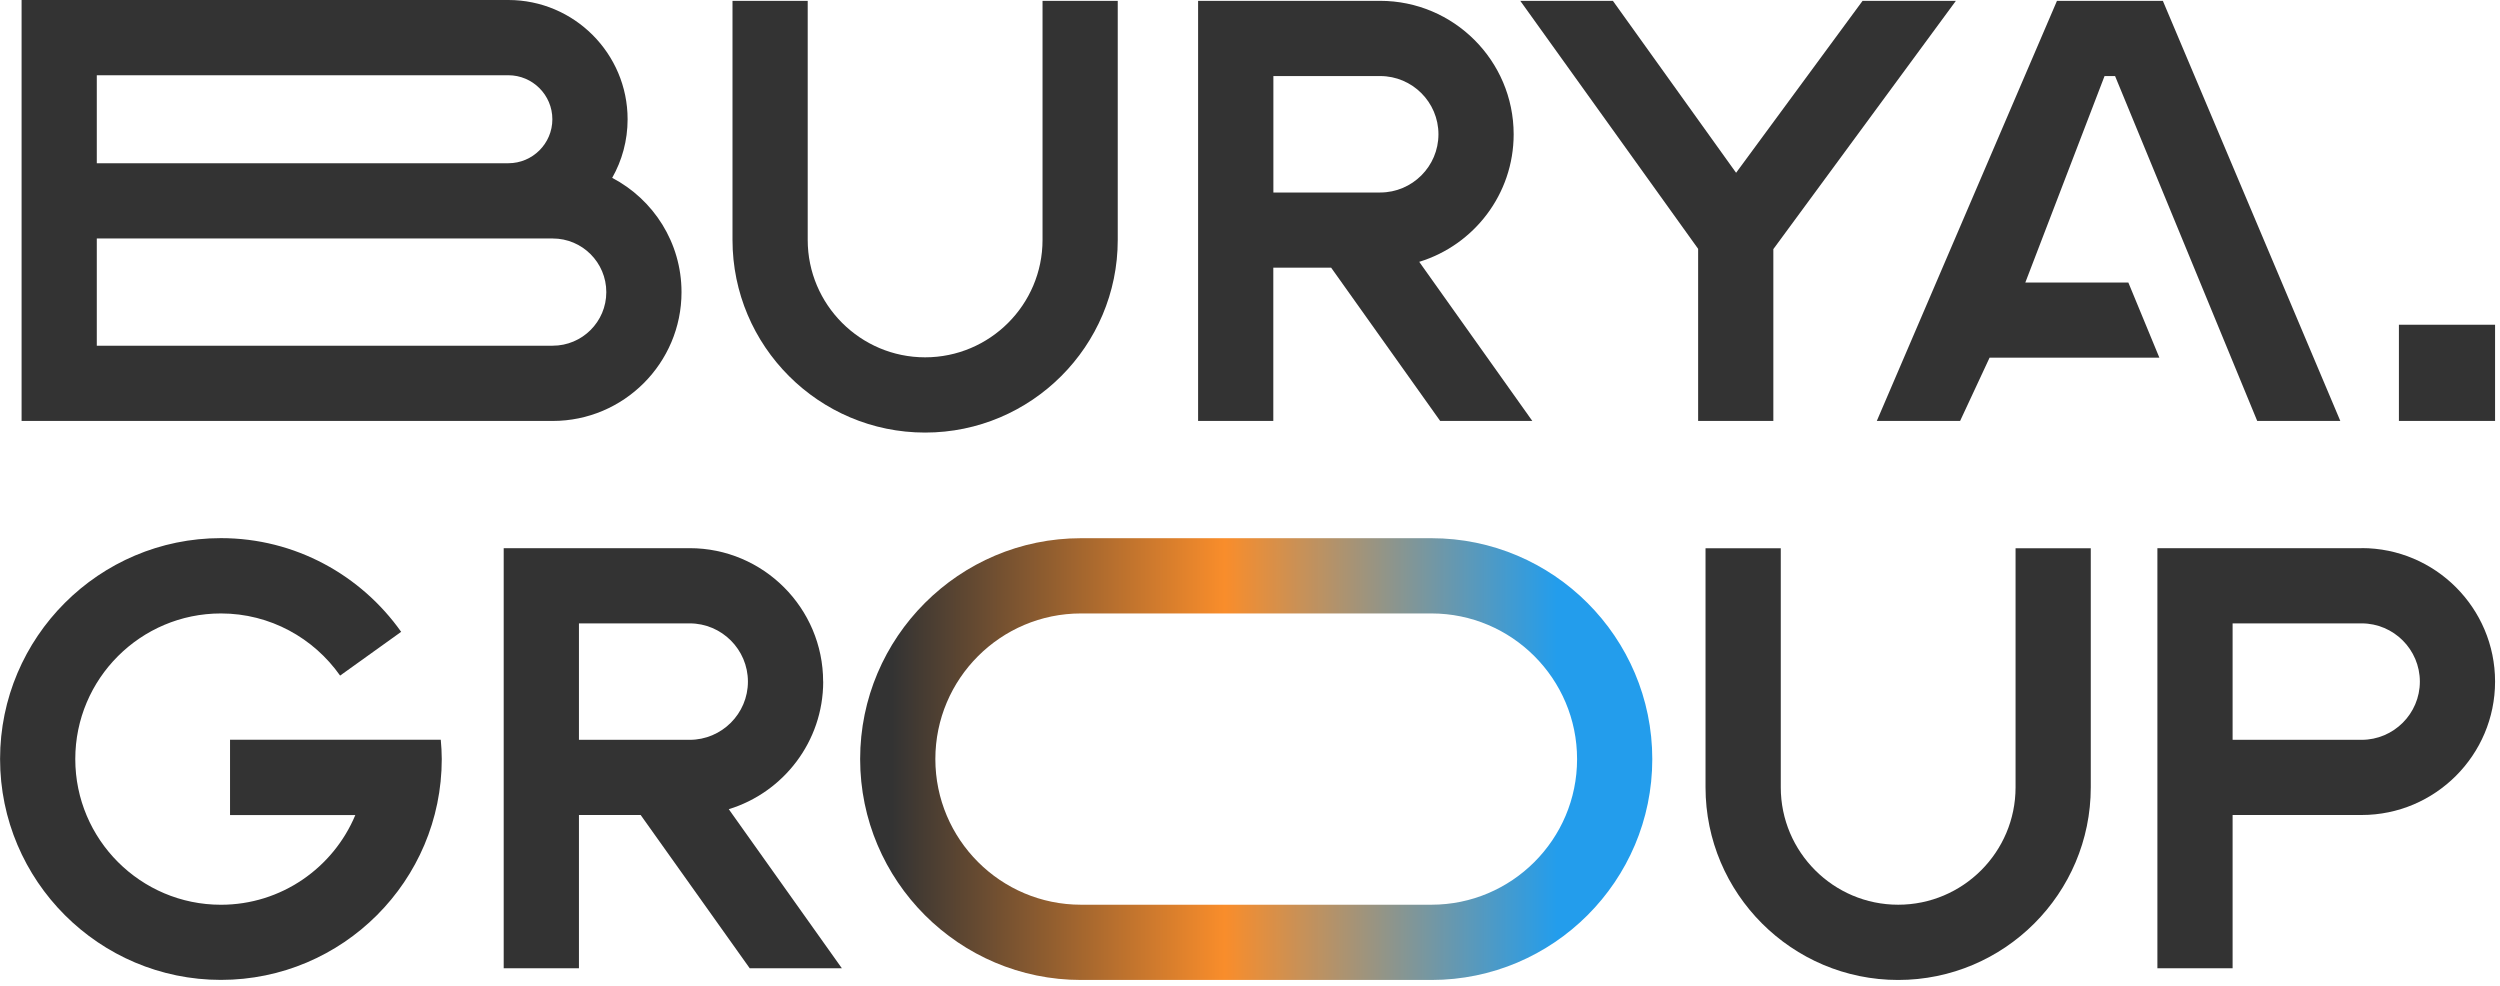
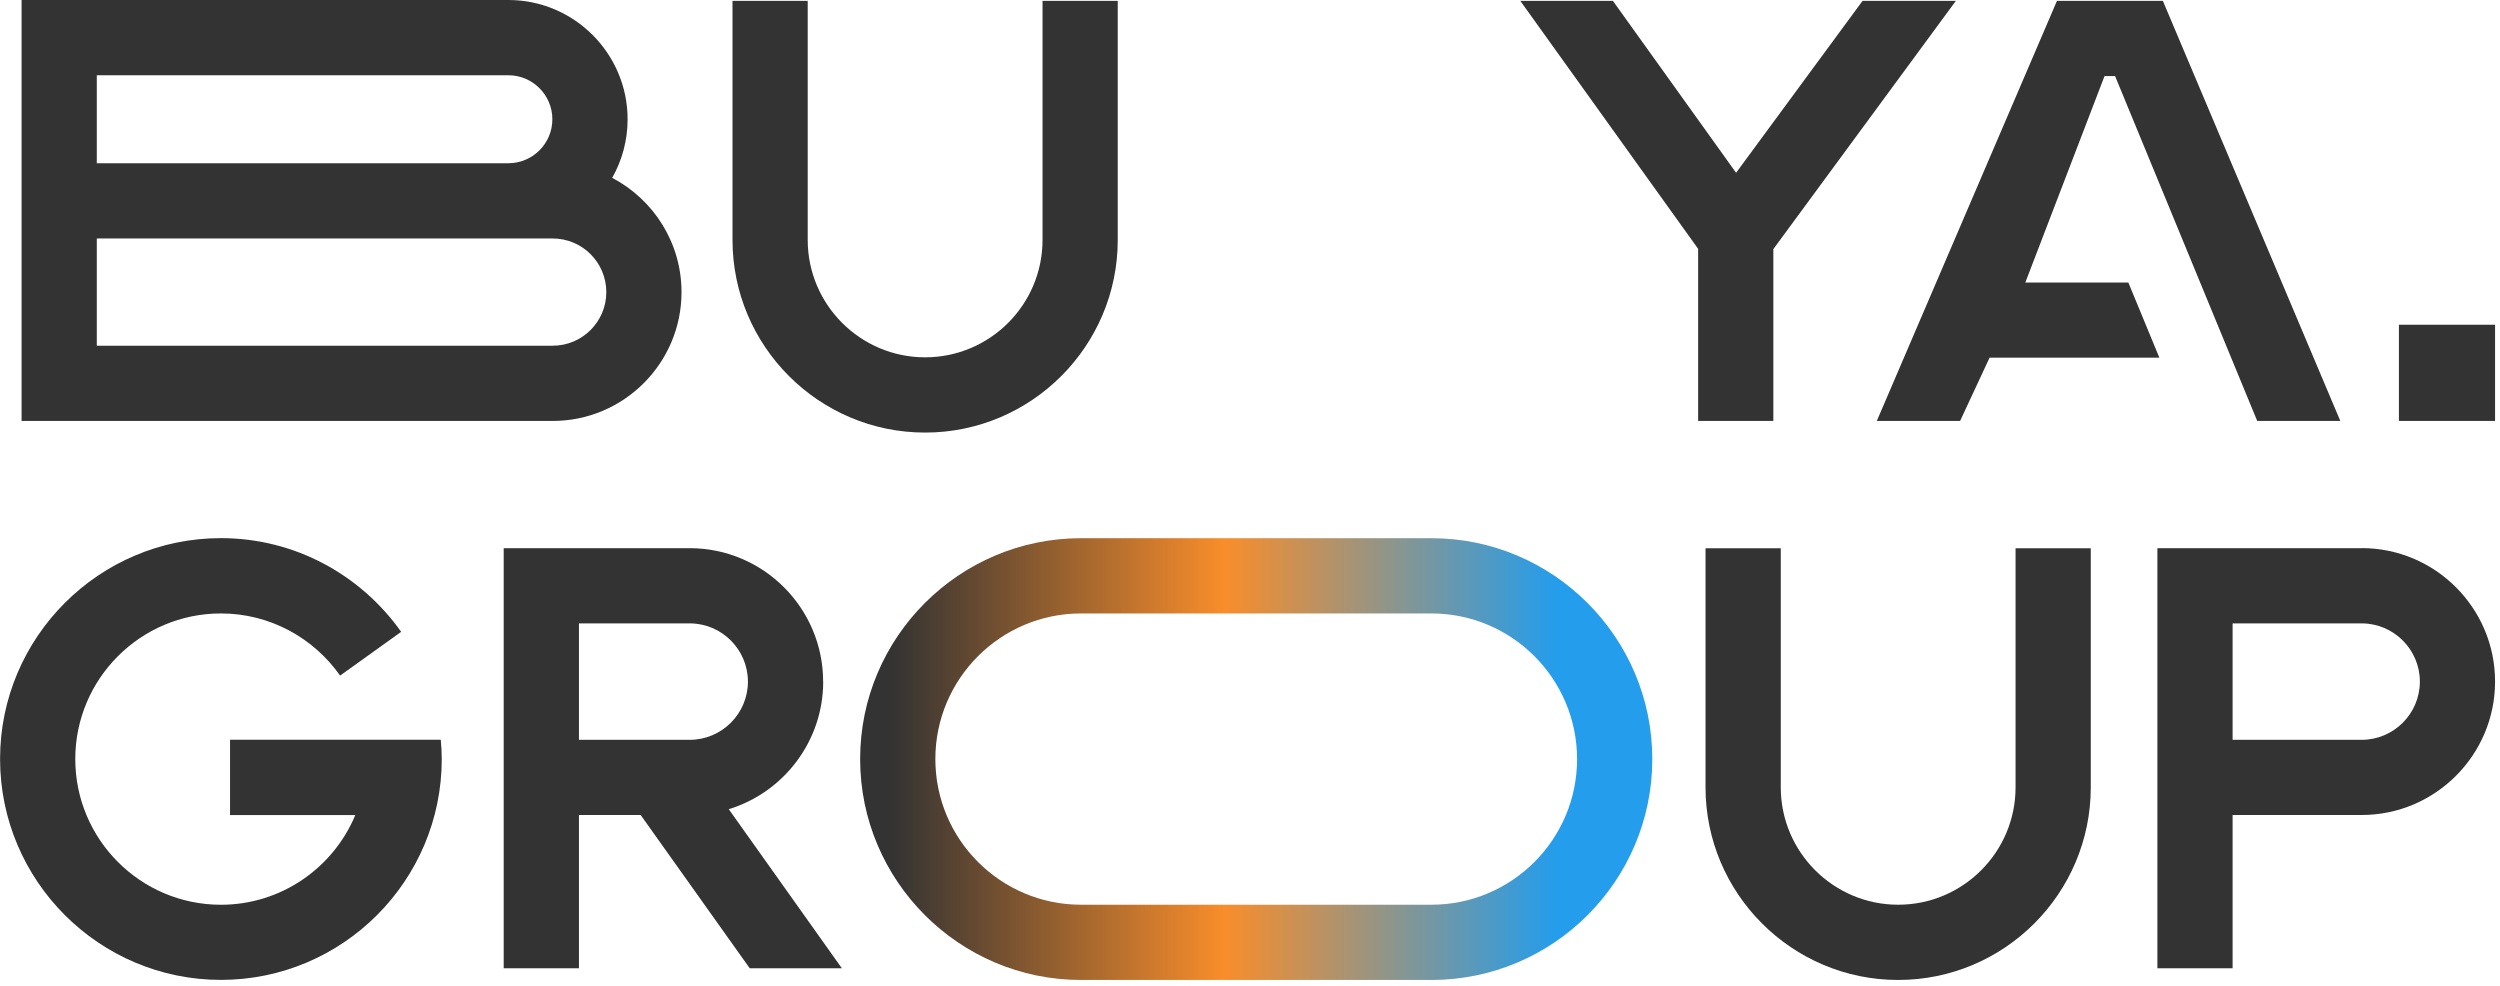
<svg xmlns="http://www.w3.org/2000/svg" width="71" height="28" viewBox="0 0 71 28" fill="none">
  <g clip-path="url(#clip0_221_363)">
    <path d="M19.355 8.297C19.355 6.889 18.556 5.663 17.386 5.051C17.665 4.56 17.824 3.992 17.824 3.387C17.824 1.52 16.304 0 14.437 0H0.613V11.955H15.697C17.714 11.955 19.355 10.313 19.355 8.297ZM2.749 2.137H14.437C15.126 2.137 15.687 2.698 15.687 3.387C15.687 4.077 15.126 4.636 14.437 4.636H2.749V2.137ZM2.749 6.773H15.697C16.538 6.773 17.219 7.456 17.219 8.297C17.219 9.137 16.536 9.818 15.697 9.818H2.749V6.773Z" fill="#333333" />
    <path d="M57.242 22.36C57.242 24.2 55.746 25.694 53.908 25.694C52.07 25.694 50.574 24.198 50.574 22.36V15.57H48.437V22.36C48.437 25.376 50.892 27.831 53.908 27.831C56.924 27.831 59.378 25.376 59.378 22.36V15.57H57.242V22.36Z" fill="#333333" />
    <path d="M26.273 12.285C29.29 12.285 31.744 9.83 31.744 6.814V0.024H29.608V6.814C29.608 8.654 28.111 10.148 26.273 10.148C24.436 10.148 22.939 8.652 22.939 6.814V0.024H20.803V6.814C20.803 9.83 23.257 12.285 26.273 12.285Z" fill="#333333" />
    <path d="M67.07 15.568H61.27V27.499H63.406V23.146H67.07C69.159 23.146 70.86 21.445 70.86 19.356C70.86 17.267 69.159 15.566 67.07 15.566V15.568ZM67.07 21.011H63.406V17.704H67.07C67.981 17.704 68.724 18.447 68.724 19.358C68.724 20.269 67.981 21.011 67.07 21.011Z" fill="#333333" />
    <path d="M55.667 11.955L56.504 10.158H61.326L60.445 8.024H57.519L59.769 2.16H60.068L64.105 11.955H66.465L61.425 0.024H58.418L53.301 11.955H55.667Z" fill="#333333" />
-     <path d="M36.164 7.601H37.804L40.901 11.955H43.518L40.306 7.436C41.857 6.961 42.988 5.518 42.988 3.812C42.986 1.722 41.285 0.024 39.196 0.024H34.026V11.955H36.162V7.601H36.164ZM36.164 2.16H39.198C40.109 2.16 40.852 2.902 40.852 3.813C40.852 4.725 40.109 5.467 39.198 5.467H36.164V2.16Z" fill="#333333" />
    <path d="M48.227 11.955H50.363V7.075L55.547 0.024H52.897L49.305 4.907L45.806 0.024H43.176L48.227 7.067V11.955Z" fill="#333333" />
    <path d="M23.377 19.358C23.377 17.268 21.677 15.568 19.587 15.568H14.305V27.499H16.442V23.146H18.195L21.292 27.499H23.909L20.697 22.981C22.248 22.506 23.379 21.06 23.379 19.356L23.377 19.358ZM16.442 21.011V17.704H19.587C20.498 17.704 21.241 18.447 21.241 19.358C21.241 20.269 20.498 21.011 19.587 21.011H16.442Z" fill="#333333" />
    <path d="M6.533 21.011V23.148H10.091C9.467 24.642 7.992 25.695 6.274 25.695C3.992 25.695 2.138 23.839 2.138 21.557C2.138 19.275 3.994 17.422 6.274 17.422C7.672 17.422 8.909 18.121 9.659 19.187L11.393 17.944C10.256 16.338 8.387 15.283 6.274 15.283C2.816 15.283 0.002 18.097 0.002 21.555C0.002 25.013 2.816 27.829 6.274 27.829C9.732 27.829 12.546 25.015 12.546 21.555C12.546 21.37 12.534 21.19 12.518 21.009H6.533V21.011Z" fill="#333333" />
    <path d="M40.653 15.285H30.7C27.242 15.285 24.428 18.099 24.428 21.557C24.428 25.015 27.242 27.831 30.7 27.831H40.653C44.111 27.831 46.925 25.017 46.925 21.559C46.925 18.101 44.111 15.285 40.653 15.285ZM40.653 25.694H30.7C28.418 25.694 26.564 23.839 26.564 21.557C26.564 19.275 28.42 17.422 30.7 17.422H40.653C42.935 17.422 44.789 19.277 44.789 21.559C44.789 23.841 42.933 25.694 40.653 25.694Z" fill="url(#paint0_linear_221_363)" />
    <path d="M70.86 9.223H68.129V11.955H70.86V9.223Z" fill="#333333" />
  </g>
  <defs>
    <linearGradient id="paint0_linear_221_363" x1="24.426" y1="21.559" x2="46.925" y2="21.559" gradientUnits="userSpaceOnUse">
      <stop offset="0.04" stop-color="#333333" />
      <stop offset="0.46" stop-color="#F98D2B" />
      <stop offset="0.88" stop-color="#239DEC" />
    </linearGradient>
    <clipPath id="clip0_221_363">
      <rect width="70.86" height="27.831" fill="white" />
    </clipPath>
  </defs>
</svg>